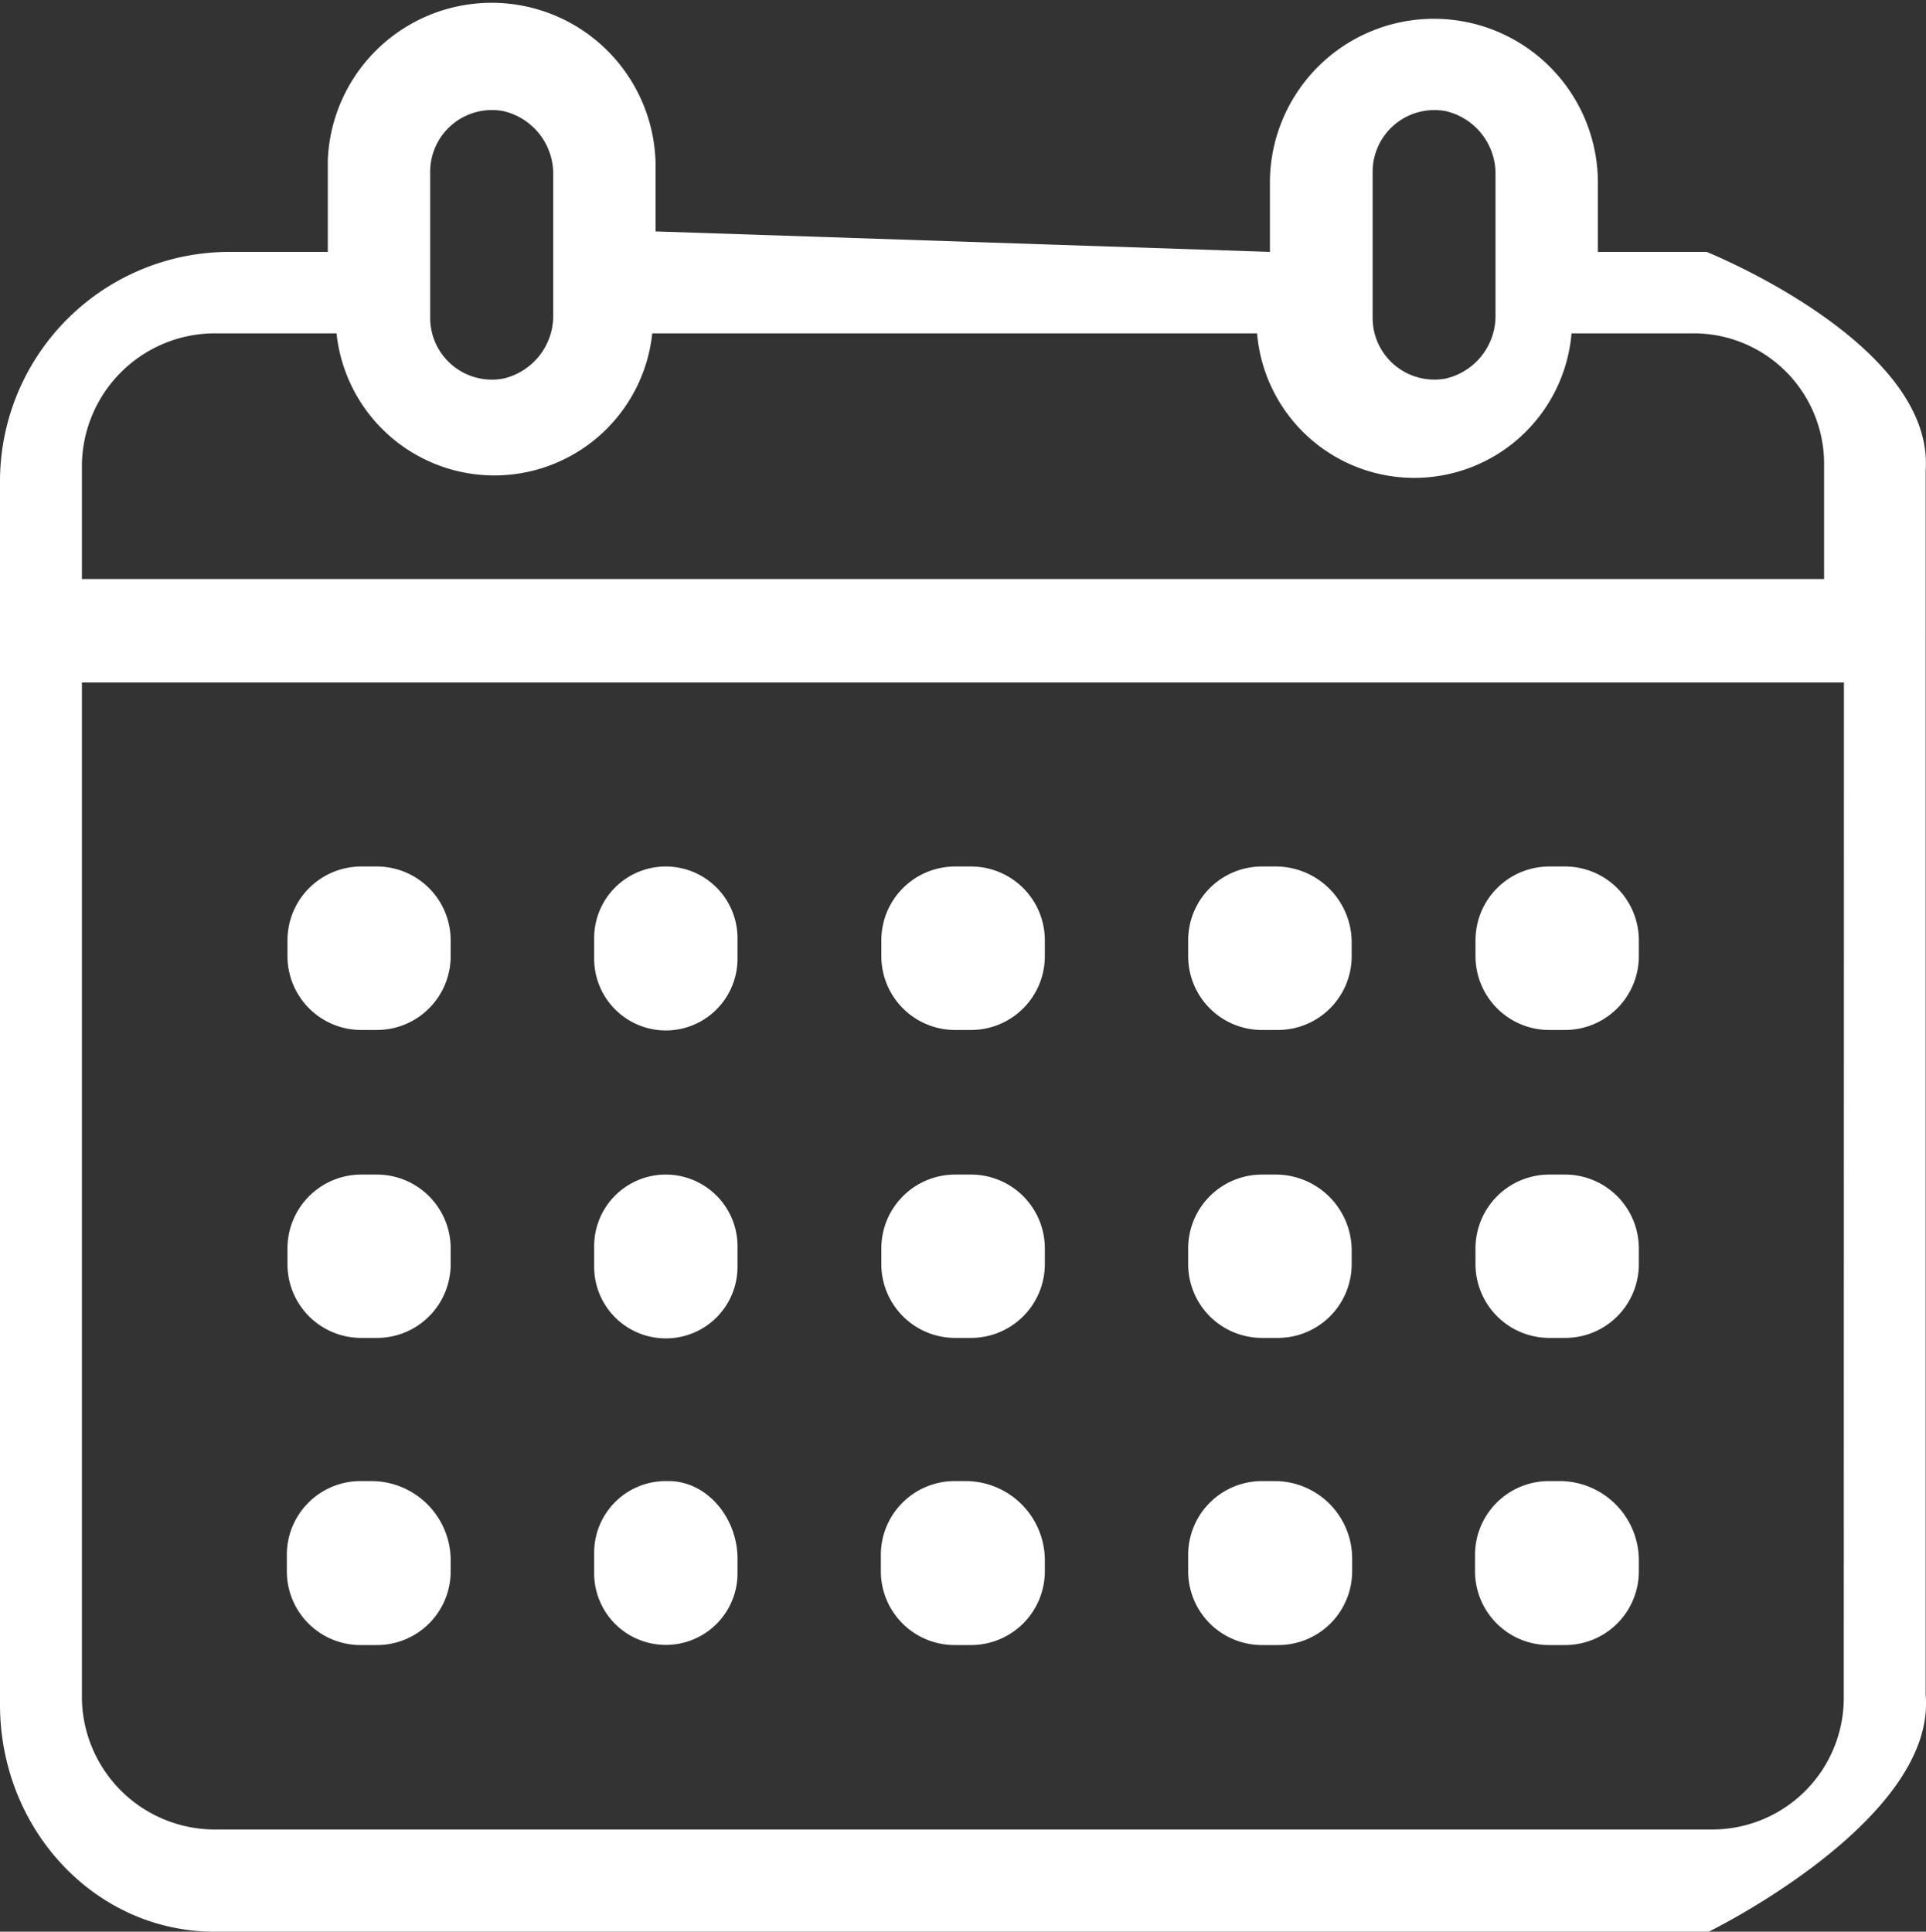
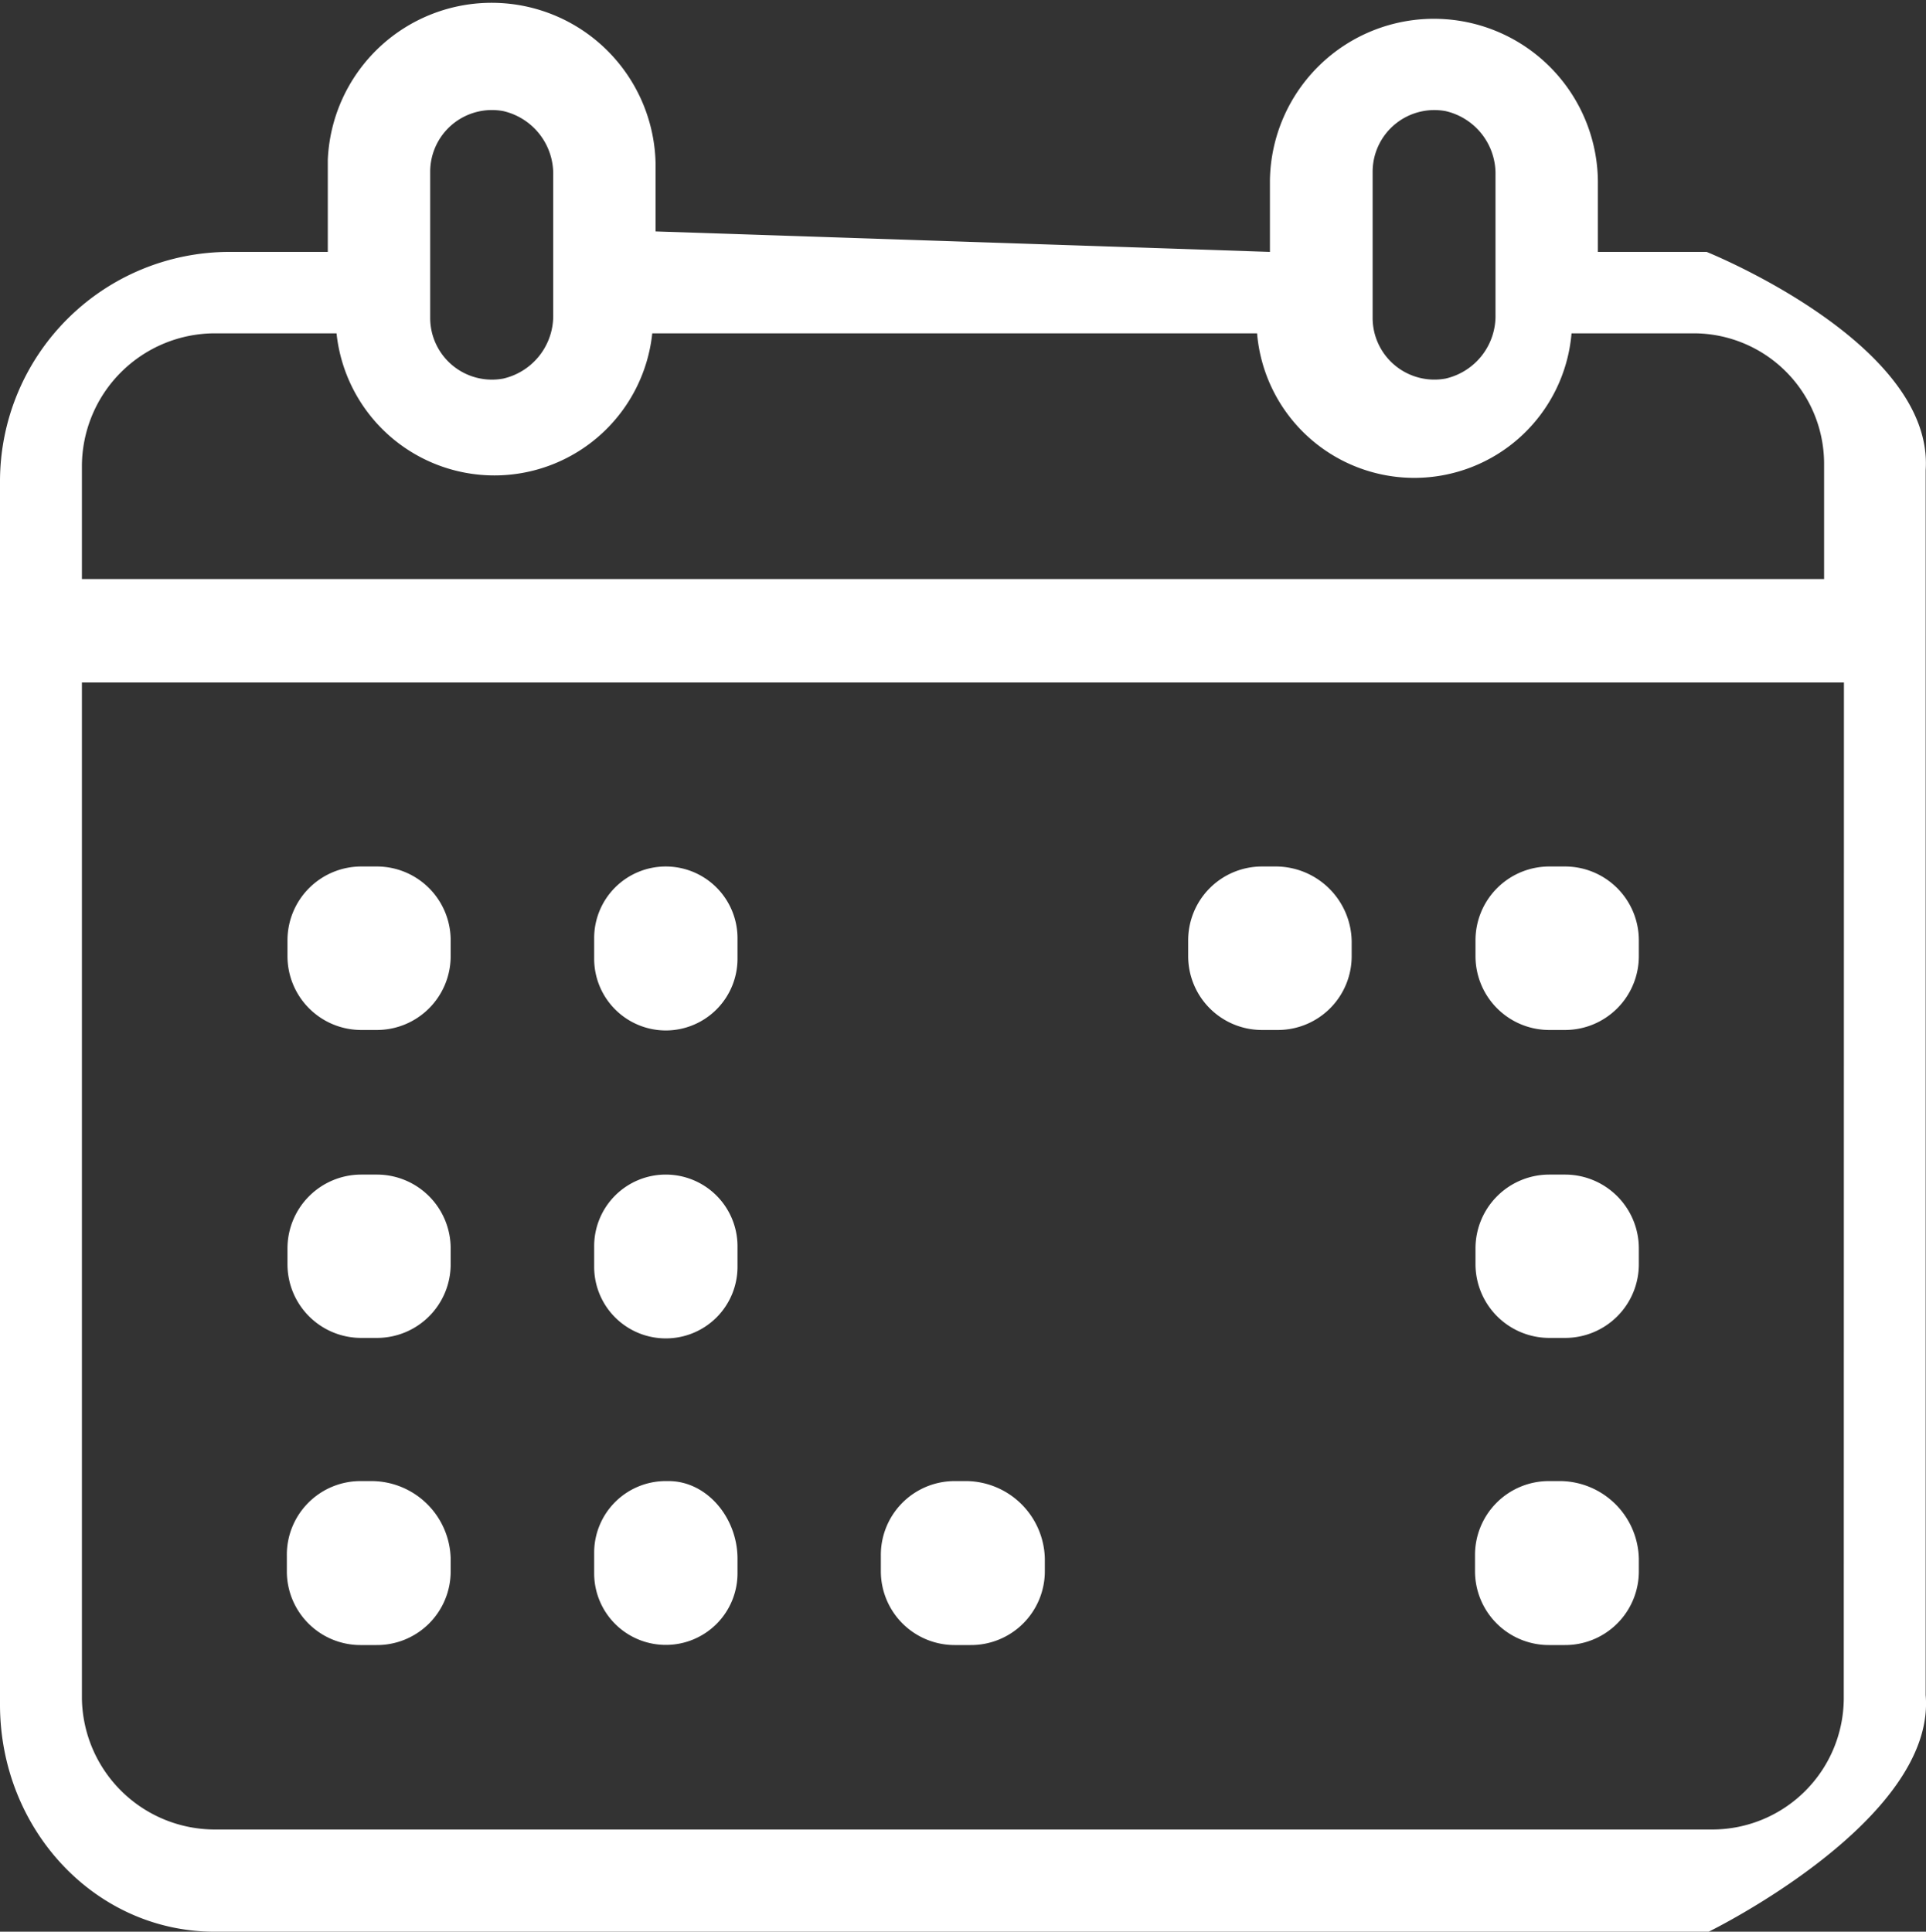
<svg xmlns="http://www.w3.org/2000/svg" viewBox="0 0 121.33 121.7">
  <rect x="0" y="0" width="121.33" height="121.7" fill="#333333" stroke="none" />
  <defs>
    <style>.cls-1{fill:#fff;}</style>
  </defs>
  <g id="Layer_2" data-name="Layer 2">
    <g id="Layer_1-2" data-name="Layer 1">
      <path class="cls-1" d="M23.75,74h-1a4.65,4.65,0,0,0-4.64,4.65v1a4.64,4.64,0,0,0,4.64,4.64h1a4.64,4.64,0,0,0,4.64-4.64v-1A4.65,4.65,0,0,0,23.75,74Z" />
      <path class="cls-1" d="M41.94,74h0a4.51,4.51,0,0,0-4.51,4.52v1.29a4.51,4.51,0,0,0,4.51,4.51h0a4.51,4.51,0,0,0,4.52-4.51V78.47A4.52,4.52,0,0,0,41.94,74Z" />
-       <path class="cls-1" d="M61.17,74h-1a4.65,4.65,0,0,0-4.65,4.65v1a4.65,4.65,0,0,0,4.65,4.64h1a4.65,4.65,0,0,0,4.65-4.64v-1A4.65,4.65,0,0,0,61.17,74Z" />
      <path class="cls-1" d="M23.75,54.59h-1a4.65,4.65,0,0,0-4.64,4.65v1a4.65,4.65,0,0,0,4.64,4.65h1a4.65,4.65,0,0,0,4.64-4.65v-1A4.65,4.65,0,0,0,23.75,54.59Z" />
      <path class="cls-1" d="M41.94,54.59h0a4.51,4.51,0,0,0-4.51,4.52V60.4a4.52,4.52,0,0,0,4.51,4.52h0a4.52,4.52,0,0,0,4.52-4.52V59.11A4.52,4.52,0,0,0,41.94,54.59Z" />
-       <path class="cls-1" d="M61.17,54.59h-1a4.65,4.65,0,0,0-4.65,4.65v1a4.65,4.65,0,0,0,4.65,4.65h1a4.65,4.65,0,0,0,4.65-4.65v-1A4.65,4.65,0,0,0,61.17,54.59Z" />
-       <path class="cls-1" d="M80.29,74H79.5a4.65,4.65,0,0,0-4.65,4.65v1a4.65,4.65,0,0,0,4.65,4.64h1a4.65,4.65,0,0,0,4.65-4.64v-.79A4.79,4.79,0,0,0,80.29,74Z" />
      <path class="cls-1" d="M98.6,74h-1a4.65,4.65,0,0,0-4.65,4.65v1a4.65,4.65,0,0,0,4.65,4.64h1a4.64,4.64,0,0,0,4.64-4.64v-1A4.65,4.65,0,0,0,98.6,74Z" />
      <path class="cls-1" d="M80.29,54.59H79.5a4.65,4.65,0,0,0-4.65,4.65v1a4.65,4.65,0,0,0,4.65,4.65h1a4.65,4.65,0,0,0,4.65-4.65v-.79A4.79,4.79,0,0,0,80.29,54.59Z" />
      <path class="cls-1" d="M98.6,54.59h-1a4.65,4.65,0,0,0-4.65,4.65v1a4.65,4.65,0,0,0,4.65,4.65h1a4.65,4.65,0,0,0,4.64-4.65v-1A4.65,4.65,0,0,0,98.6,54.59Z" />
      <path class="cls-1" d="M23.44,93.31h-.73A4.64,4.64,0,0,0,18.07,98v1a4.64,4.64,0,0,0,4.64,4.64h1A4.64,4.64,0,0,0,28.39,99V98.2A5,5,0,0,0,23.44,93.31Z" />
      <path class="cls-1" d="M42.12,93.31h-.18a4.51,4.51,0,0,0-4.51,4.51v1.3a4.51,4.51,0,0,0,4.51,4.51h0a4.51,4.51,0,0,0,4.52-4.51V98.2C46.46,95.62,44.53,93.31,42.12,93.31Z" />
      <path class="cls-1" d="M60.93,93.31h-.79A4.65,4.65,0,0,0,55.49,98v1a4.65,4.65,0,0,0,4.65,4.64h1A4.65,4.65,0,0,0,65.82,99V98.2A5,5,0,0,0,60.93,93.31Z" />
-       <path class="cls-1" d="M80.29,93.31H79.5A4.65,4.65,0,0,0,74.85,98v1a4.65,4.65,0,0,0,4.65,4.64h1A4.65,4.65,0,0,0,85.18,99V98.2A4.88,4.88,0,0,0,80.29,93.31Z" />
      <path class="cls-1" d="M98.35,93.31h-.78A4.65,4.65,0,0,0,92.92,98v1a4.65,4.65,0,0,0,4.65,4.64h1A4.64,4.64,0,0,0,103.24,99V98.2A5,5,0,0,0,98.35,93.31Z" />
      <path class="cls-1" d="M121.31,40.08h0V29.62c.53-8-13.8-13.75-13.8-13.75h-6.85v-4.2A10.33,10.33,0,0,0,80,11.36v4.51L41.3,14.58v-4.2a10.33,10.33,0,0,0-20.65-.31v5.8h-6.2A14.46,14.46,0,0,0,0,30.33v77.06c0,7.87,6,14.31,13.52,14.31h94.12s14.33-7,13.67-14.9V40.08ZM86.47,10.8A3.89,3.89,0,0,1,91.07,7a4.05,4.05,0,0,1,3.14,4.05V19.8a4.05,4.05,0,0,1-3.14,4.05,3.89,3.89,0,0,1-4.6-3.8Zm-59.37,0A3.89,3.89,0,0,1,31.71,7a4.06,4.06,0,0,1,3.14,4.05V19.8a4.06,4.06,0,0,1-3.14,4.05,3.89,3.89,0,0,1-4.61-3.8ZM13.55,21H21.2a10,10,0,0,0,19.89,0h38.1A9.94,9.94,0,0,0,99,21h7.7a8.22,8.22,0,0,1,8.21,8.18v7.3H5.16v-7.1A8.39,8.39,0,0,1,13.55,21ZM116.15,107a8.29,8.29,0,0,1-8.26,8.26H13.59A8.38,8.38,0,0,1,5.16,107V43h111Z" />
    </g>
  </g>
</svg>